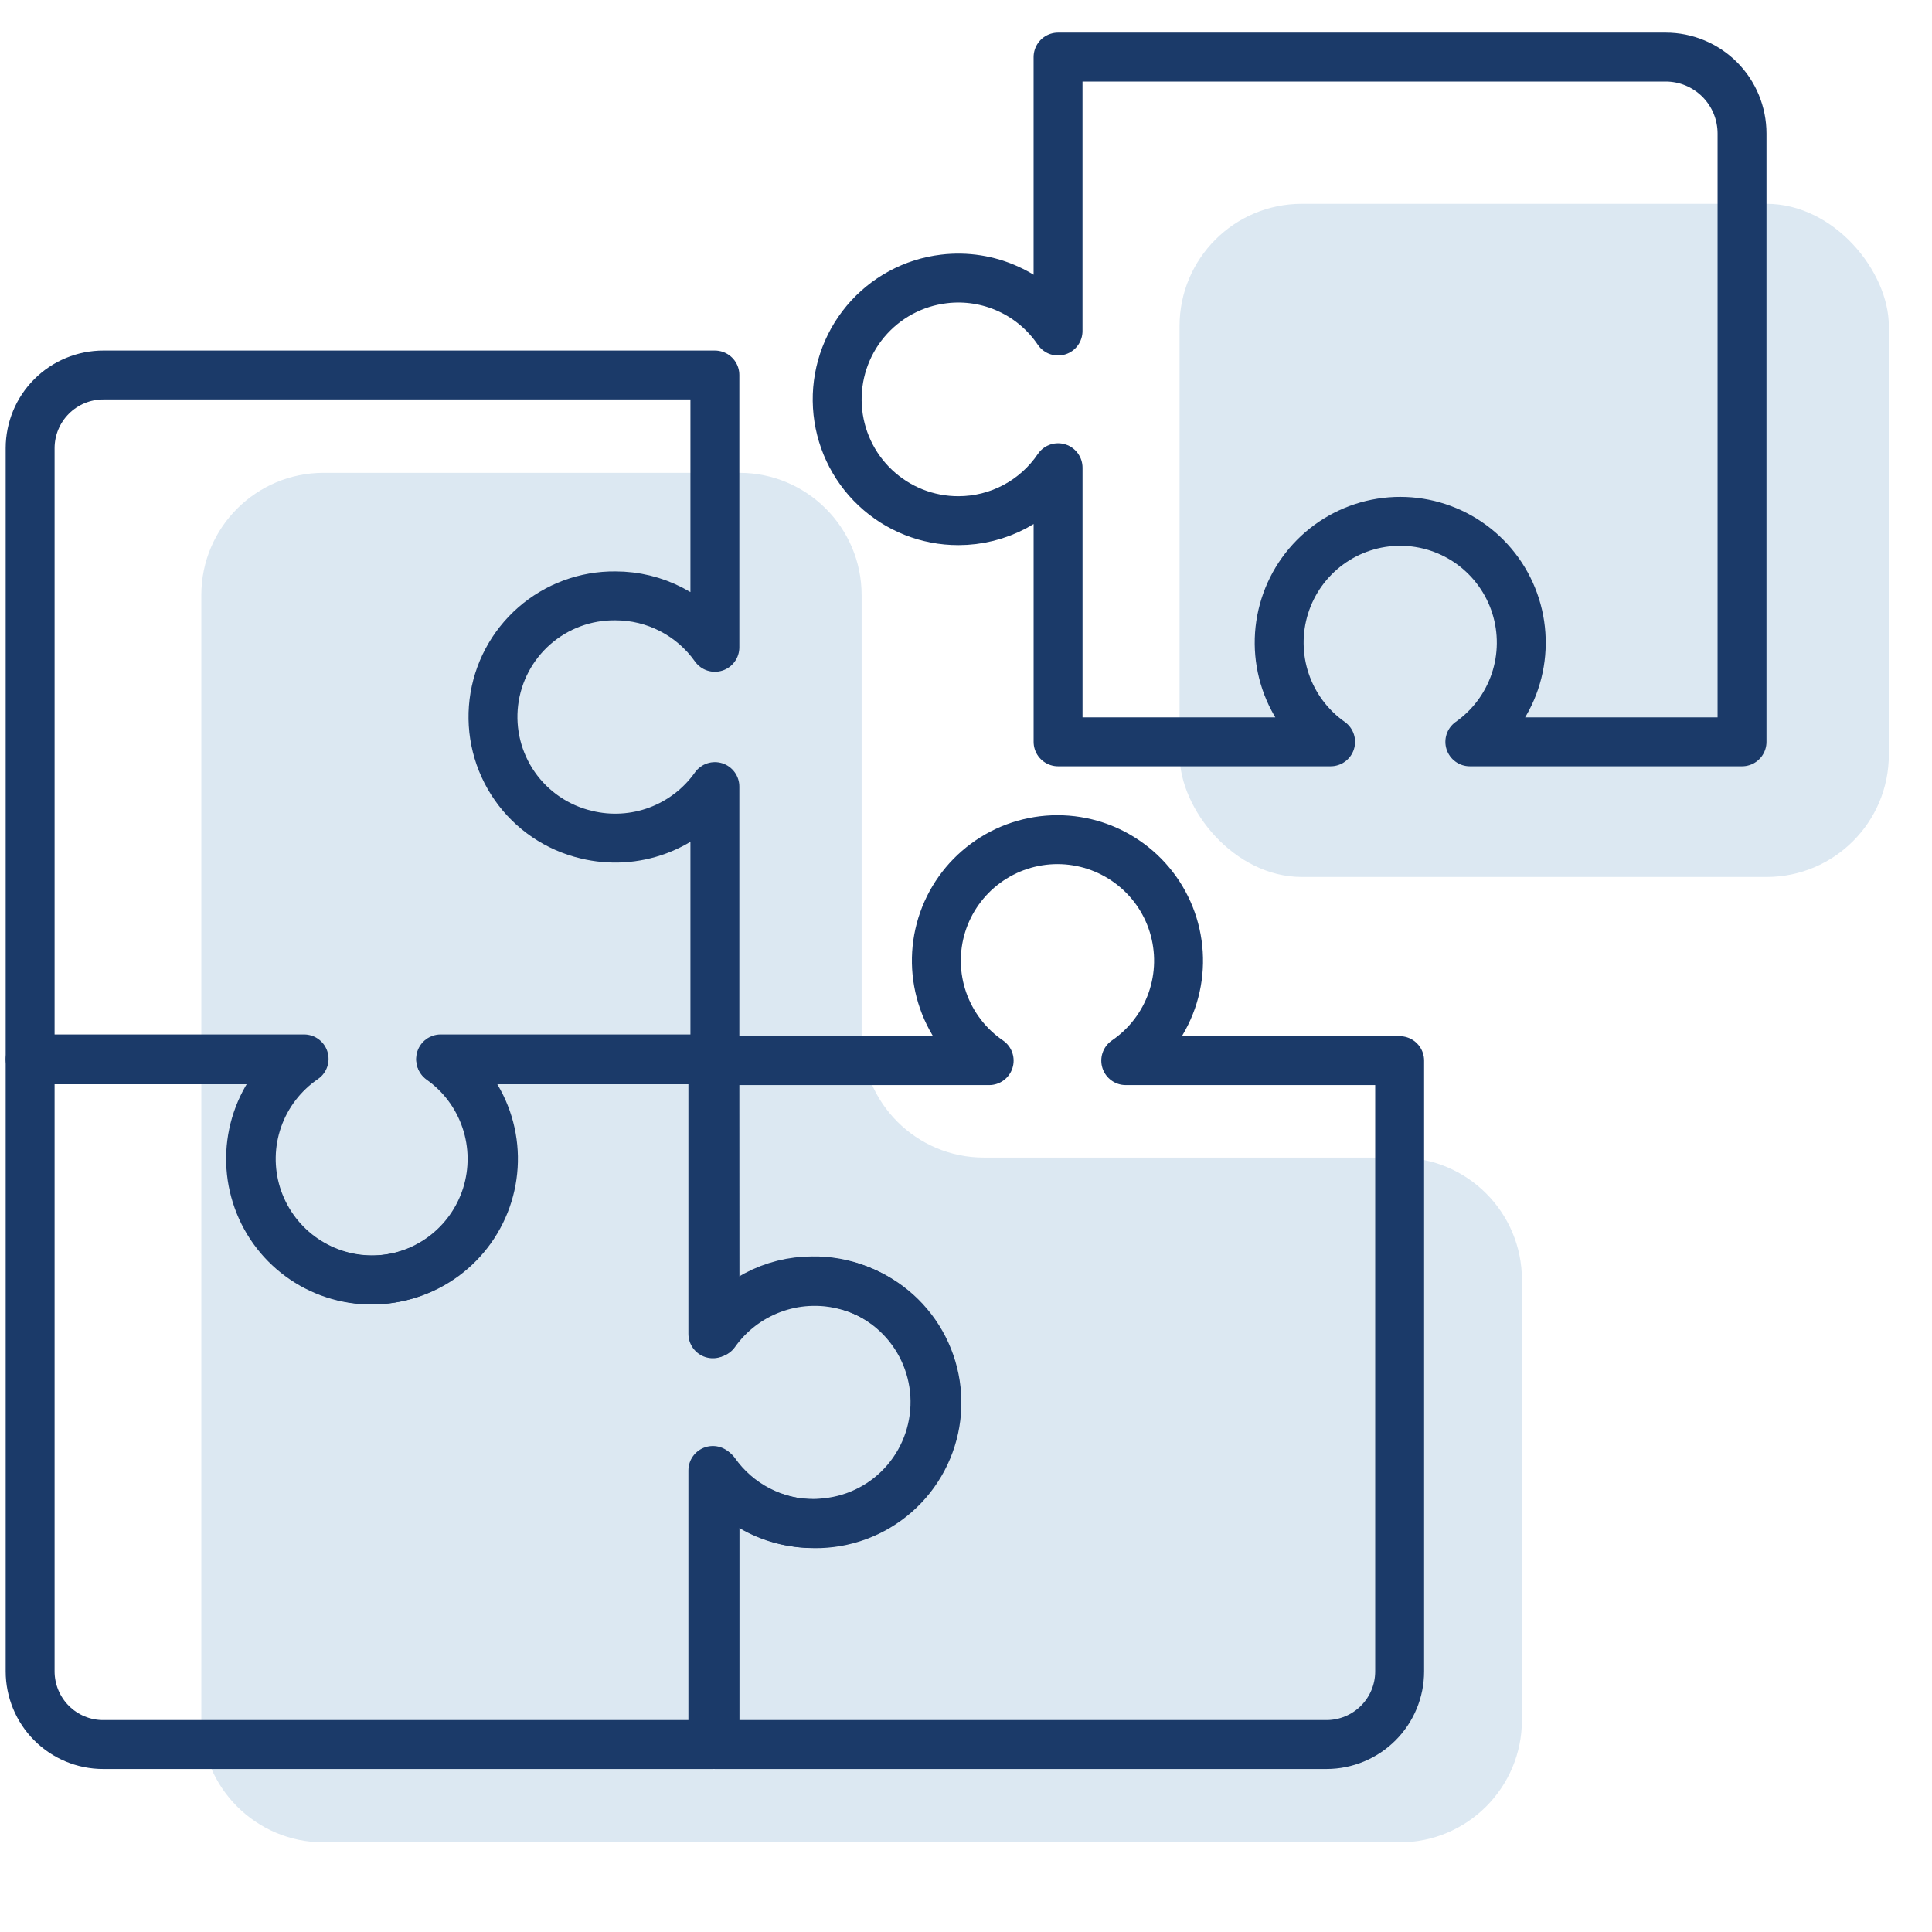
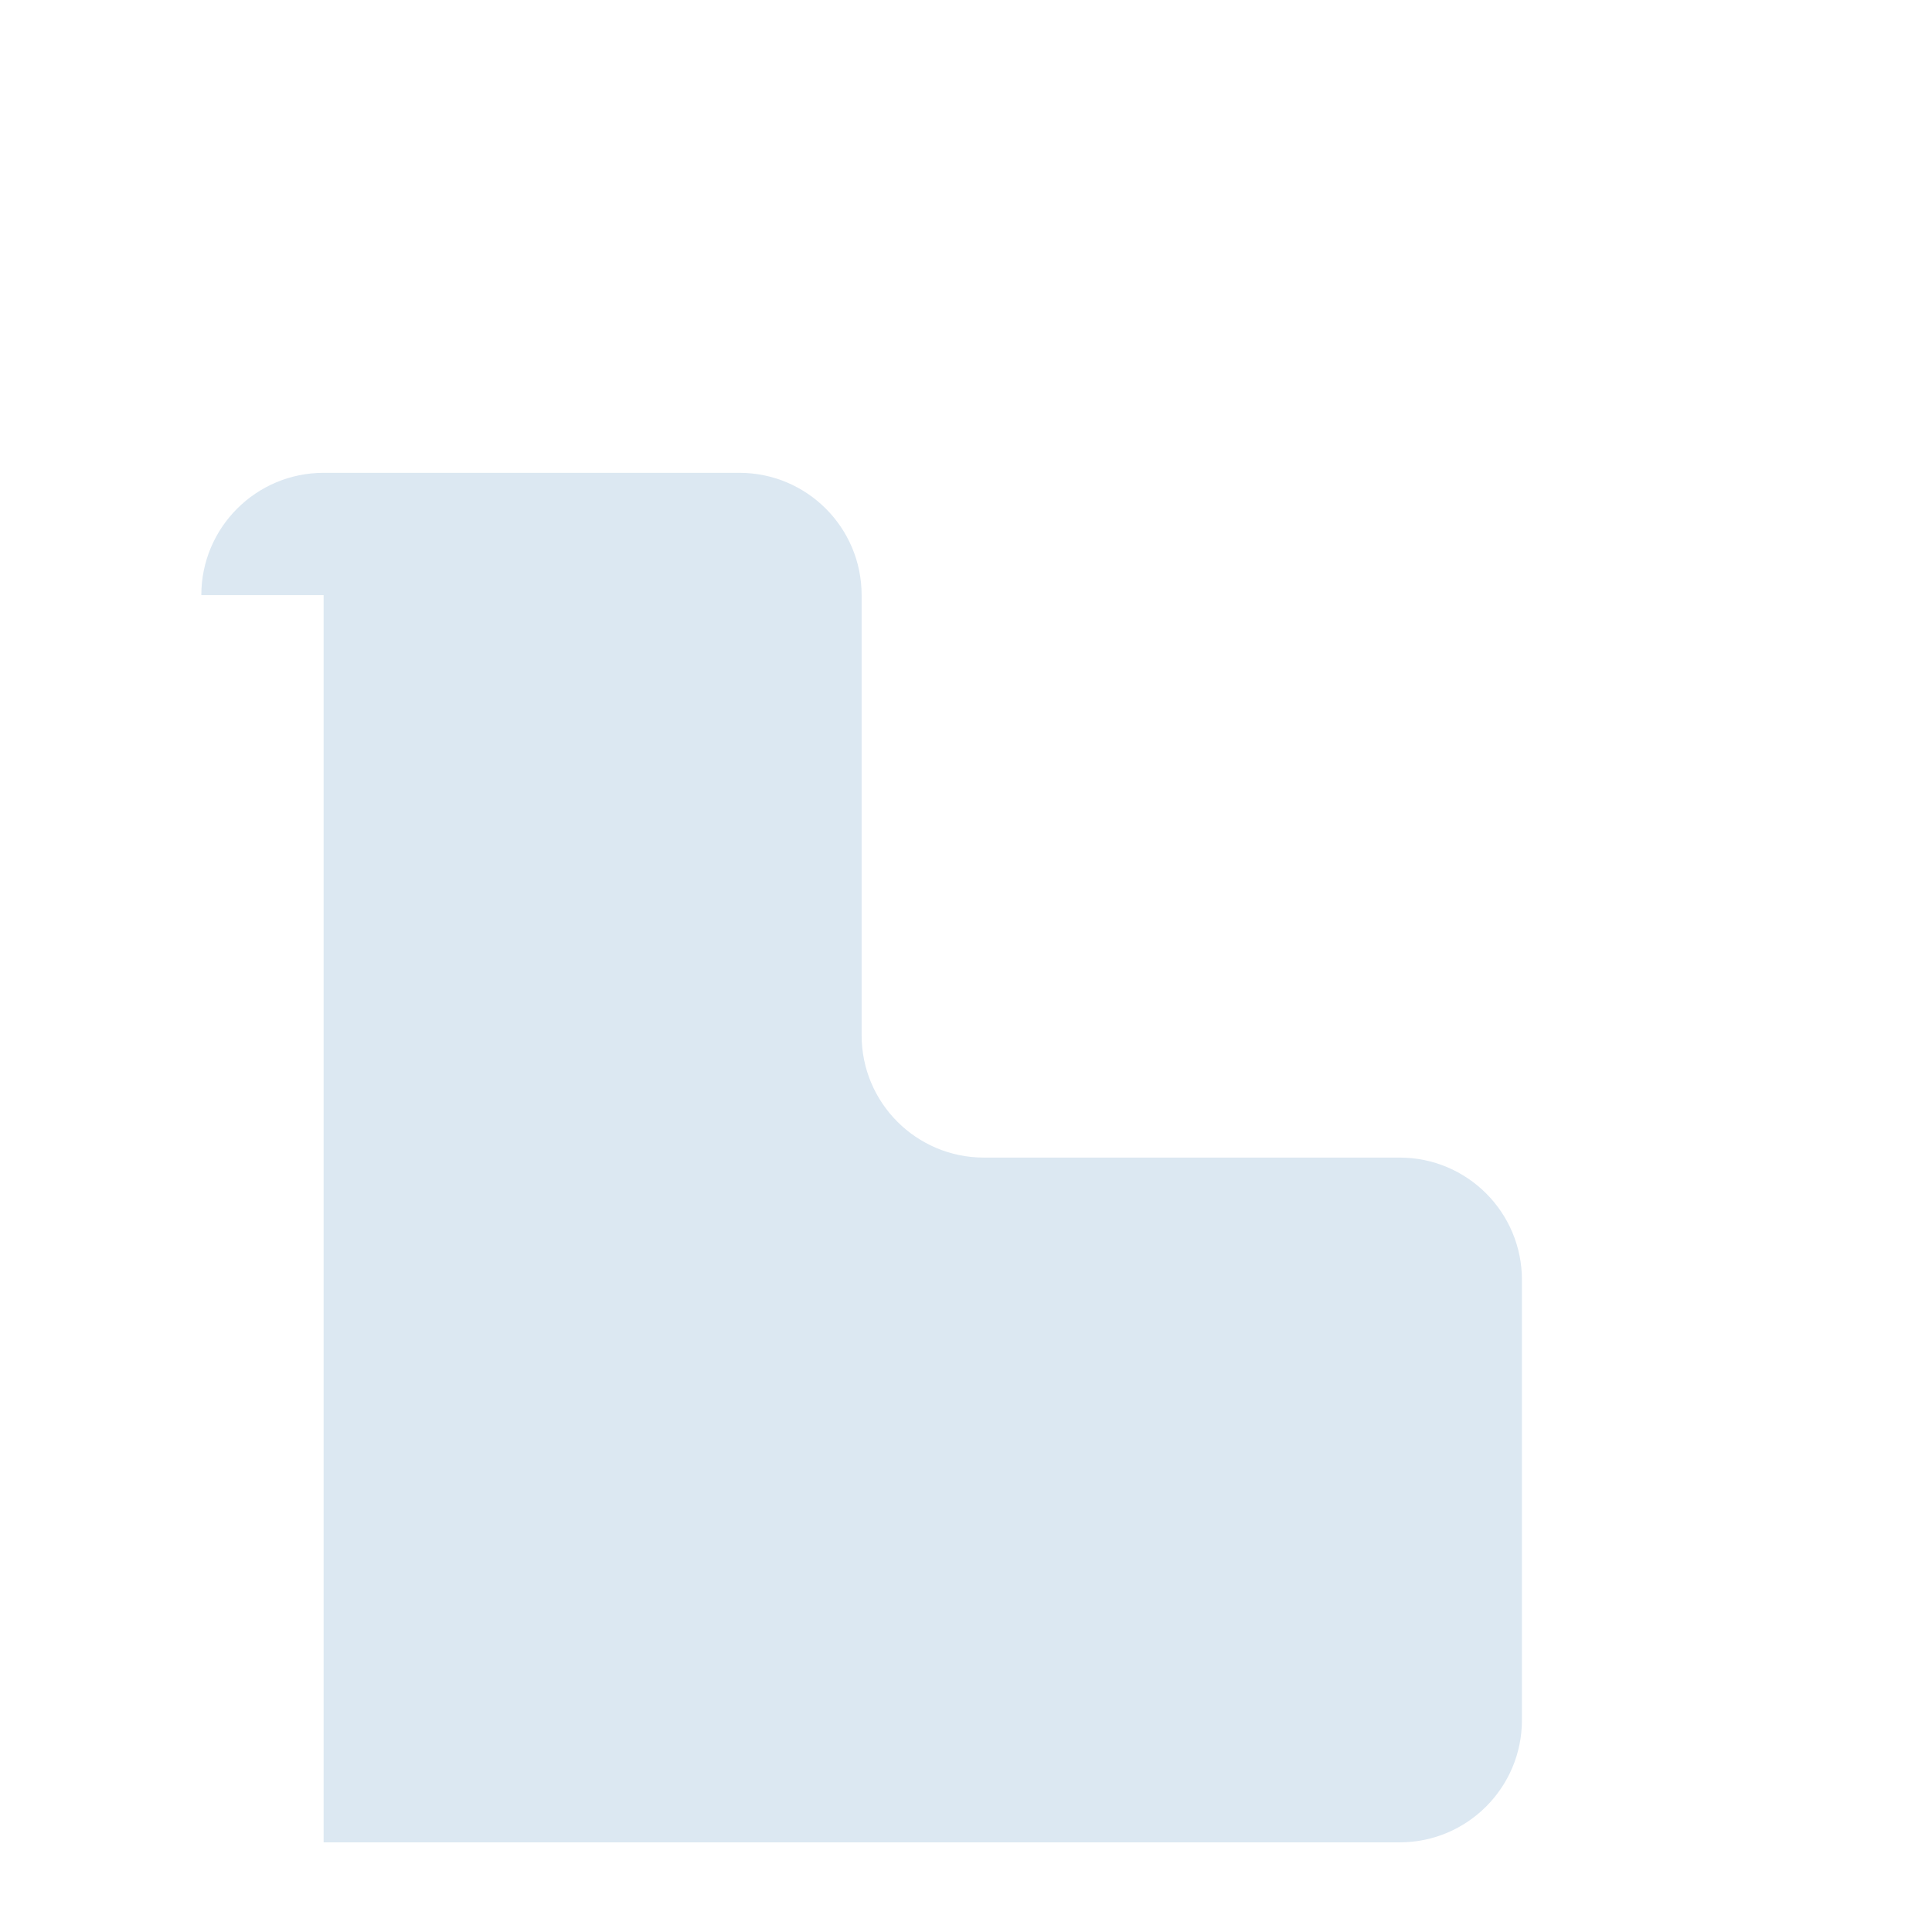
<svg xmlns="http://www.w3.org/2000/svg" width="79" height="79" viewBox="0 0 79 79" fill="none">
  <g clip-path="url(#clip0_1556_23)">
-     <path d="M8.232 24.334C8.232 21.573 10.471 19.334 13.232 19.334H30.232C32.994 19.334 35.232 21.573 35.232 24.334V42.334C35.232 45.096 37.471 47.334 40.232 47.334H57.232C59.994 47.334 62.232 49.573 62.232 52.334V70.334C62.232 73.096 59.994 75.334 57.232 75.334H13.232C10.471 75.334 8.232 73.096 8.232 70.334V24.334Z" fill="#DCE8F2" />
-     <rect x="48.232" y="8.334" width="29.003" height="27.526" rx="5" fill="#DCE8F2" />
-     <path d="M29.232 32.164C28.654 32.981 27.843 33.605 26.905 33.956C25.968 34.306 24.946 34.366 23.973 34.129C22.787 33.849 21.745 33.142 21.048 32.143C20.351 31.144 20.047 29.923 20.194 28.714C20.342 27.505 20.931 26.393 21.848 25.59C22.765 24.788 23.946 24.351 25.165 24.365C25.962 24.364 26.747 24.555 27.455 24.922C28.163 25.288 28.773 25.819 29.232 26.469V15.334H4.225C3.432 15.334 2.671 15.649 2.11 16.21C1.548 16.77 1.233 17.531 1.232 18.324V43.299H12.434C11.56 43.895 10.9 44.756 10.551 45.754C10.202 46.752 10.182 47.836 10.494 48.846C10.807 49.856 11.434 50.74 12.286 51.368C13.137 51.996 14.168 52.334 15.226 52.334C16.284 52.334 17.314 51.996 18.166 51.368C19.017 50.74 19.645 49.856 19.957 48.846C20.269 47.836 20.25 46.752 19.901 45.754C19.552 44.756 18.892 43.895 18.018 43.299H29.232V32.164Z" stroke="#1B3A69" stroke-width="2" stroke-linecap="round" stroke-linejoin="round" />
-     <path d="M54.409 30.334C53.548 29.728 52.903 28.863 52.566 27.865C52.229 26.866 52.219 25.786 52.536 24.781C52.853 23.776 53.482 22.899 54.33 22.276C55.179 21.653 56.203 21.317 57.255 21.317C58.307 21.317 59.332 21.653 60.181 22.276C61.029 22.899 61.658 23.776 61.975 24.781C62.292 25.786 62.282 26.866 61.945 27.865C61.608 28.863 60.963 29.728 60.102 30.334H71.232V5.46C71.232 4.631 70.904 3.836 70.319 3.25C69.733 2.664 68.94 2.334 68.112 2.334H43.264V13.536C42.758 12.787 42.055 12.191 41.233 11.816C40.412 11.44 39.503 11.298 38.606 11.405C37.351 11.552 36.2 12.175 35.388 13.145C34.577 14.116 34.166 15.36 34.241 16.624C34.316 17.888 34.87 19.076 35.791 19.943C36.711 20.811 37.928 21.293 39.191 21.29C39.995 21.29 40.787 21.093 41.497 20.716C42.207 20.338 42.815 19.792 43.265 19.125V30.334H54.409Z" stroke="#1B3A69" stroke-width="2" stroke-linecap="round" stroke-linejoin="round" />
-     <path d="M29.237 54.504C29.815 53.687 30.626 53.063 31.564 52.713C32.502 52.362 33.523 52.302 34.496 52.539C35.682 52.819 36.724 53.526 37.421 54.525C38.118 55.524 38.422 56.745 38.275 57.954C38.127 59.164 37.538 60.276 36.621 61.078C35.704 61.881 34.523 62.317 33.305 62.304C32.507 62.304 31.722 62.113 31.014 61.747C30.306 61.381 29.697 60.85 29.237 60.199V71.334H54.244C55.037 71.333 55.797 71.017 56.357 70.457C56.918 69.896 57.232 69.136 57.232 68.344V43.369H46.032C46.906 42.773 47.566 41.912 47.915 40.914C48.264 39.916 48.283 38.832 47.971 37.822C47.659 36.812 47.031 35.928 46.179 35.301C45.328 34.673 44.298 34.334 43.24 34.334C42.182 34.334 41.151 34.673 40.3 35.301C39.449 35.928 38.821 36.812 38.508 37.822C38.196 38.832 38.216 39.916 38.565 40.914C38.913 41.912 39.573 42.773 40.447 43.369H29.232L29.237 54.504Z" stroke="#1B3A69" stroke-width="2" stroke-linecap="round" stroke-linejoin="round" />
-     <path d="M18.025 43.334C18.883 43.94 19.526 44.804 19.861 45.802C20.197 46.799 20.207 47.878 19.891 48.882C19.574 49.885 18.947 50.761 18.101 51.383C17.254 52.005 16.233 52.341 15.184 52.341C14.135 52.341 13.113 52.005 12.267 51.383C11.42 50.761 10.793 49.885 10.477 48.882C10.16 47.878 10.17 46.799 10.506 45.802C10.841 44.804 11.485 43.94 12.343 43.334H1.232V68.34C1.232 69.134 1.547 69.896 2.106 70.457C2.666 71.019 3.425 71.334 4.216 71.334H29.149V60.127C29.655 60.876 30.355 61.471 31.175 61.847C31.994 62.223 32.901 62.365 33.796 62.259C35.062 62.129 36.23 61.514 37.055 60.541C37.88 59.568 38.299 58.313 38.224 57.038C38.149 55.763 37.586 54.566 36.653 53.698C35.72 52.829 34.488 52.355 33.215 52.376C32.413 52.376 31.623 52.573 30.914 52.951C30.205 53.328 29.599 53.874 29.149 54.54V43.334H18.025Z" stroke="#1B3A69" stroke-width="2" stroke-linecap="round" stroke-linejoin="round" />
+     <path d="M8.232 24.334C8.232 21.573 10.471 19.334 13.232 19.334H30.232C32.994 19.334 35.232 21.573 35.232 24.334V42.334C35.232 45.096 37.471 47.334 40.232 47.334H57.232C59.994 47.334 62.232 49.573 62.232 52.334V70.334C62.232 73.096 59.994 75.334 57.232 75.334H13.232V24.334Z" fill="#DCE8F2" />
  </g>
  <defs>
    <clipPath id="clip0_1556_23">
      <rect width="78" height="78" fill="white" transform="translate(0.232 0.334)" />
    </clipPath>
  </defs>
</svg>